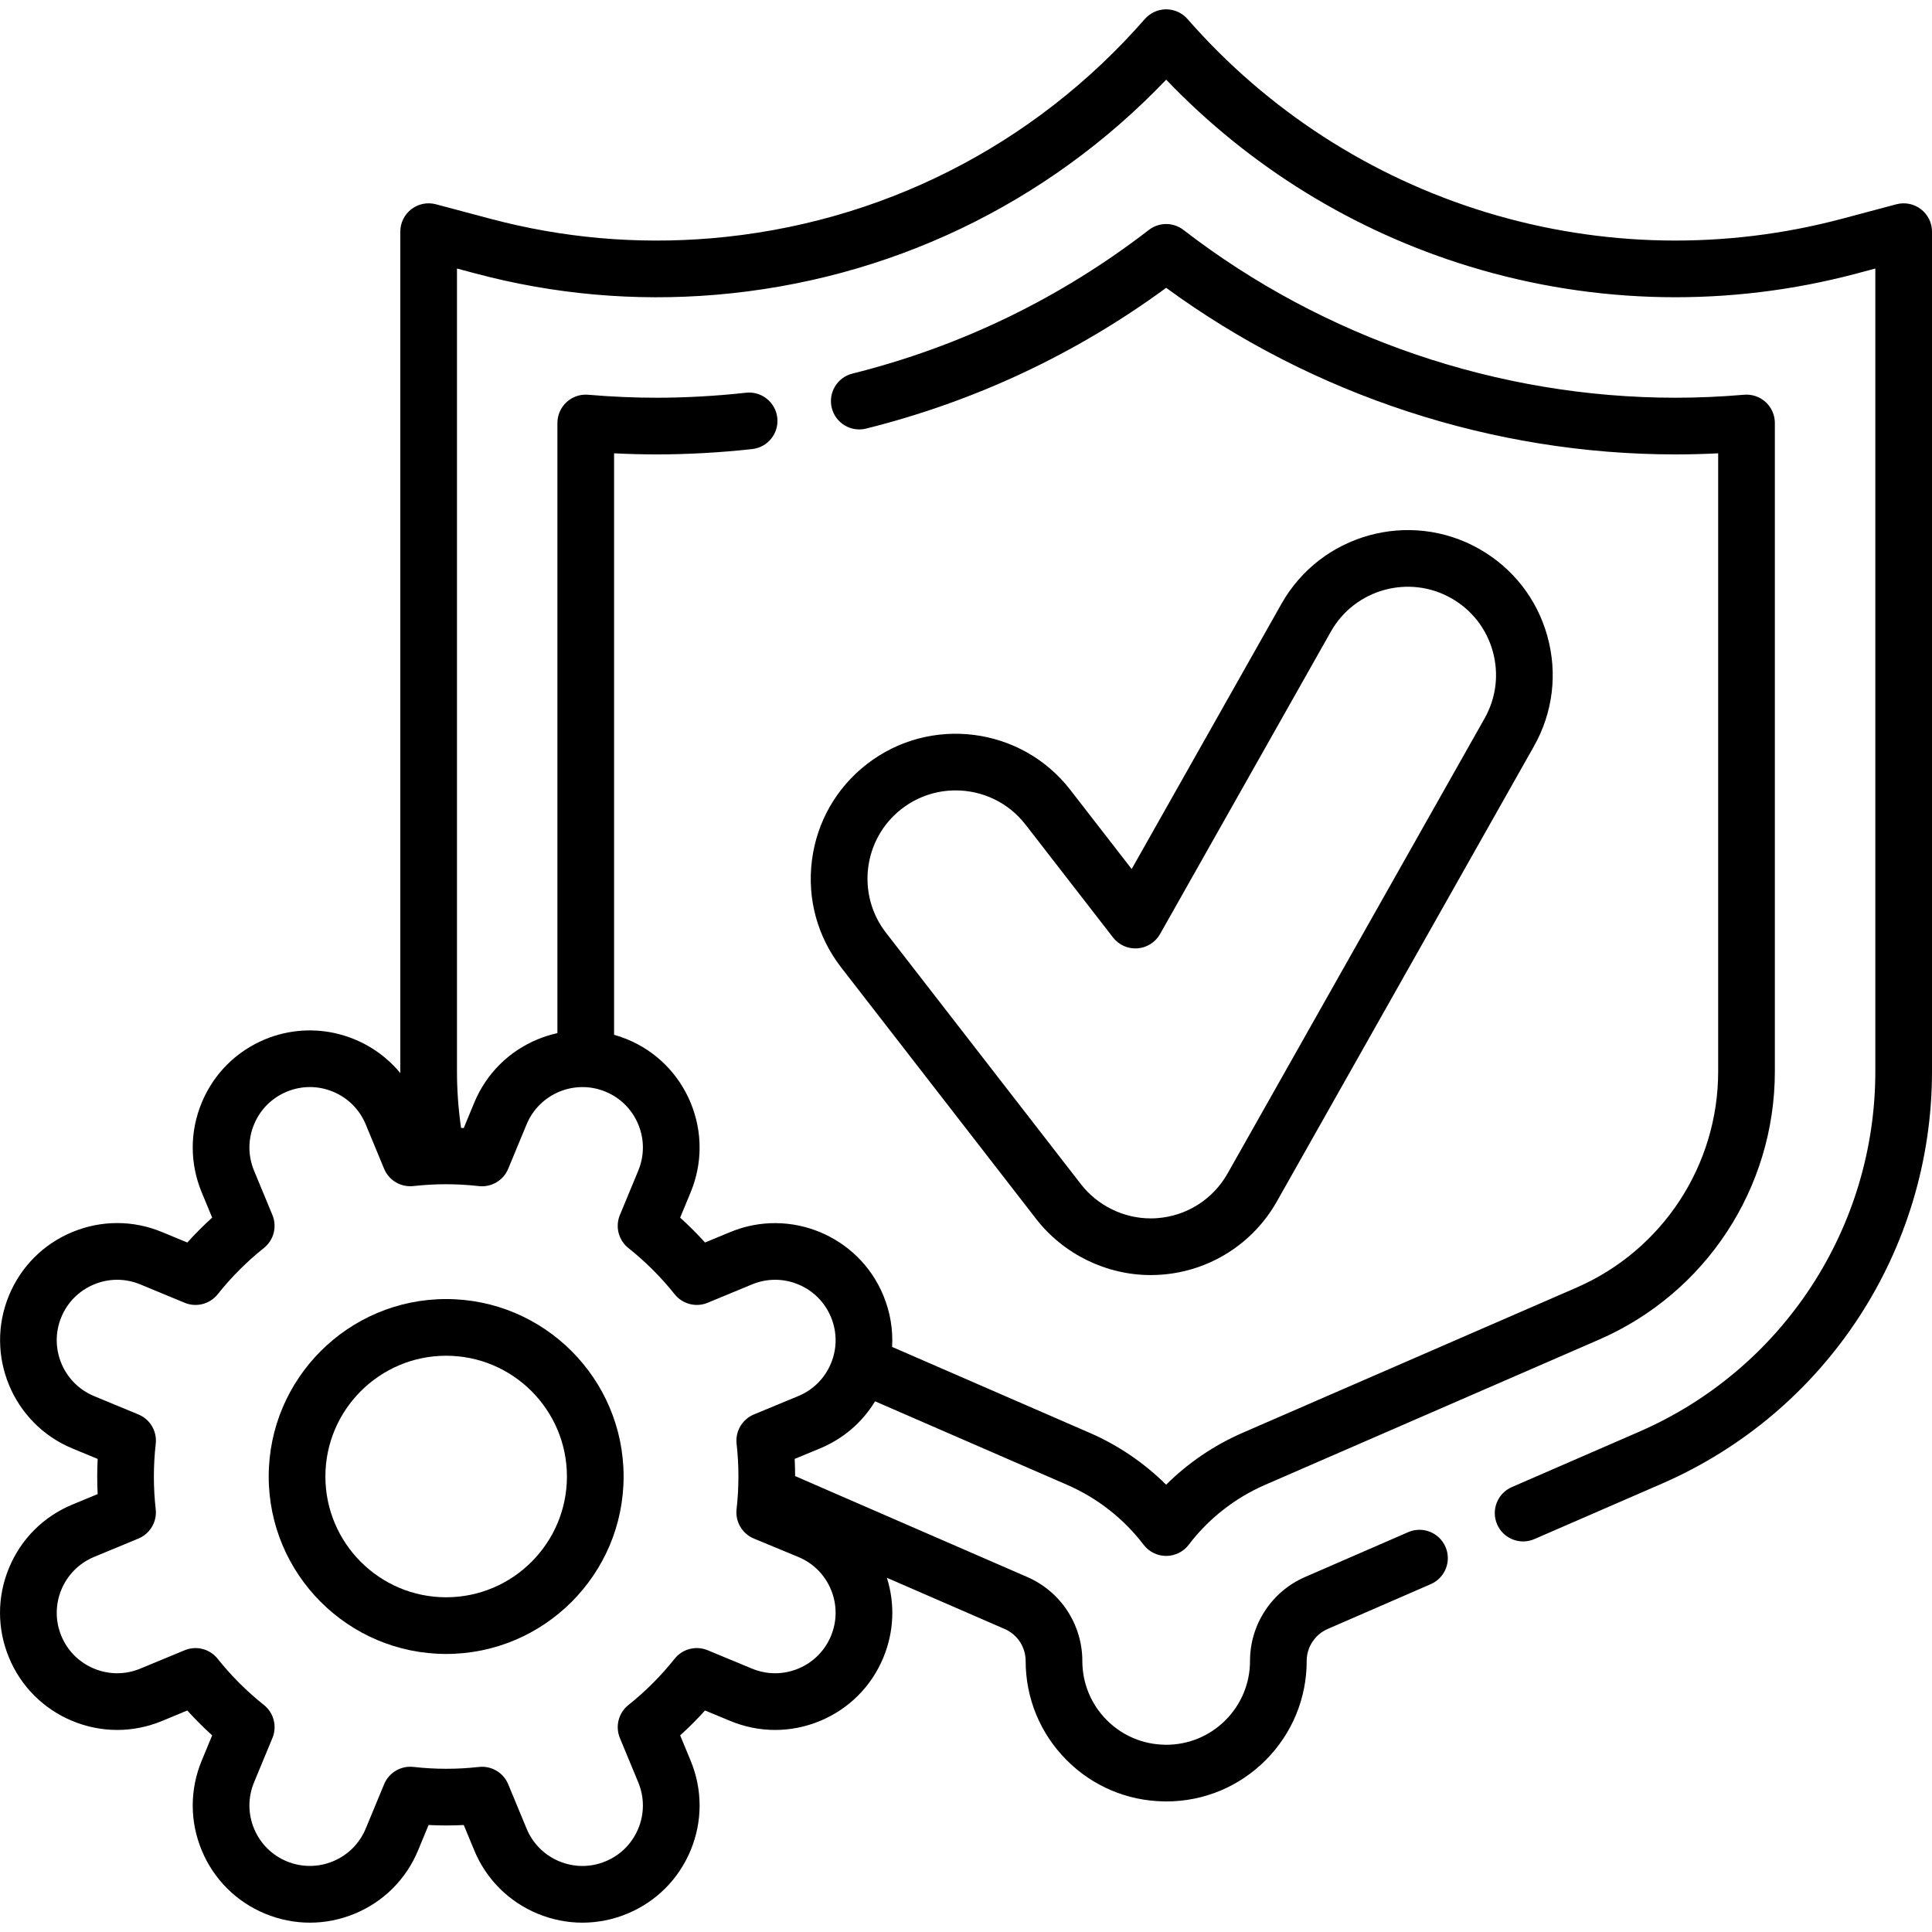
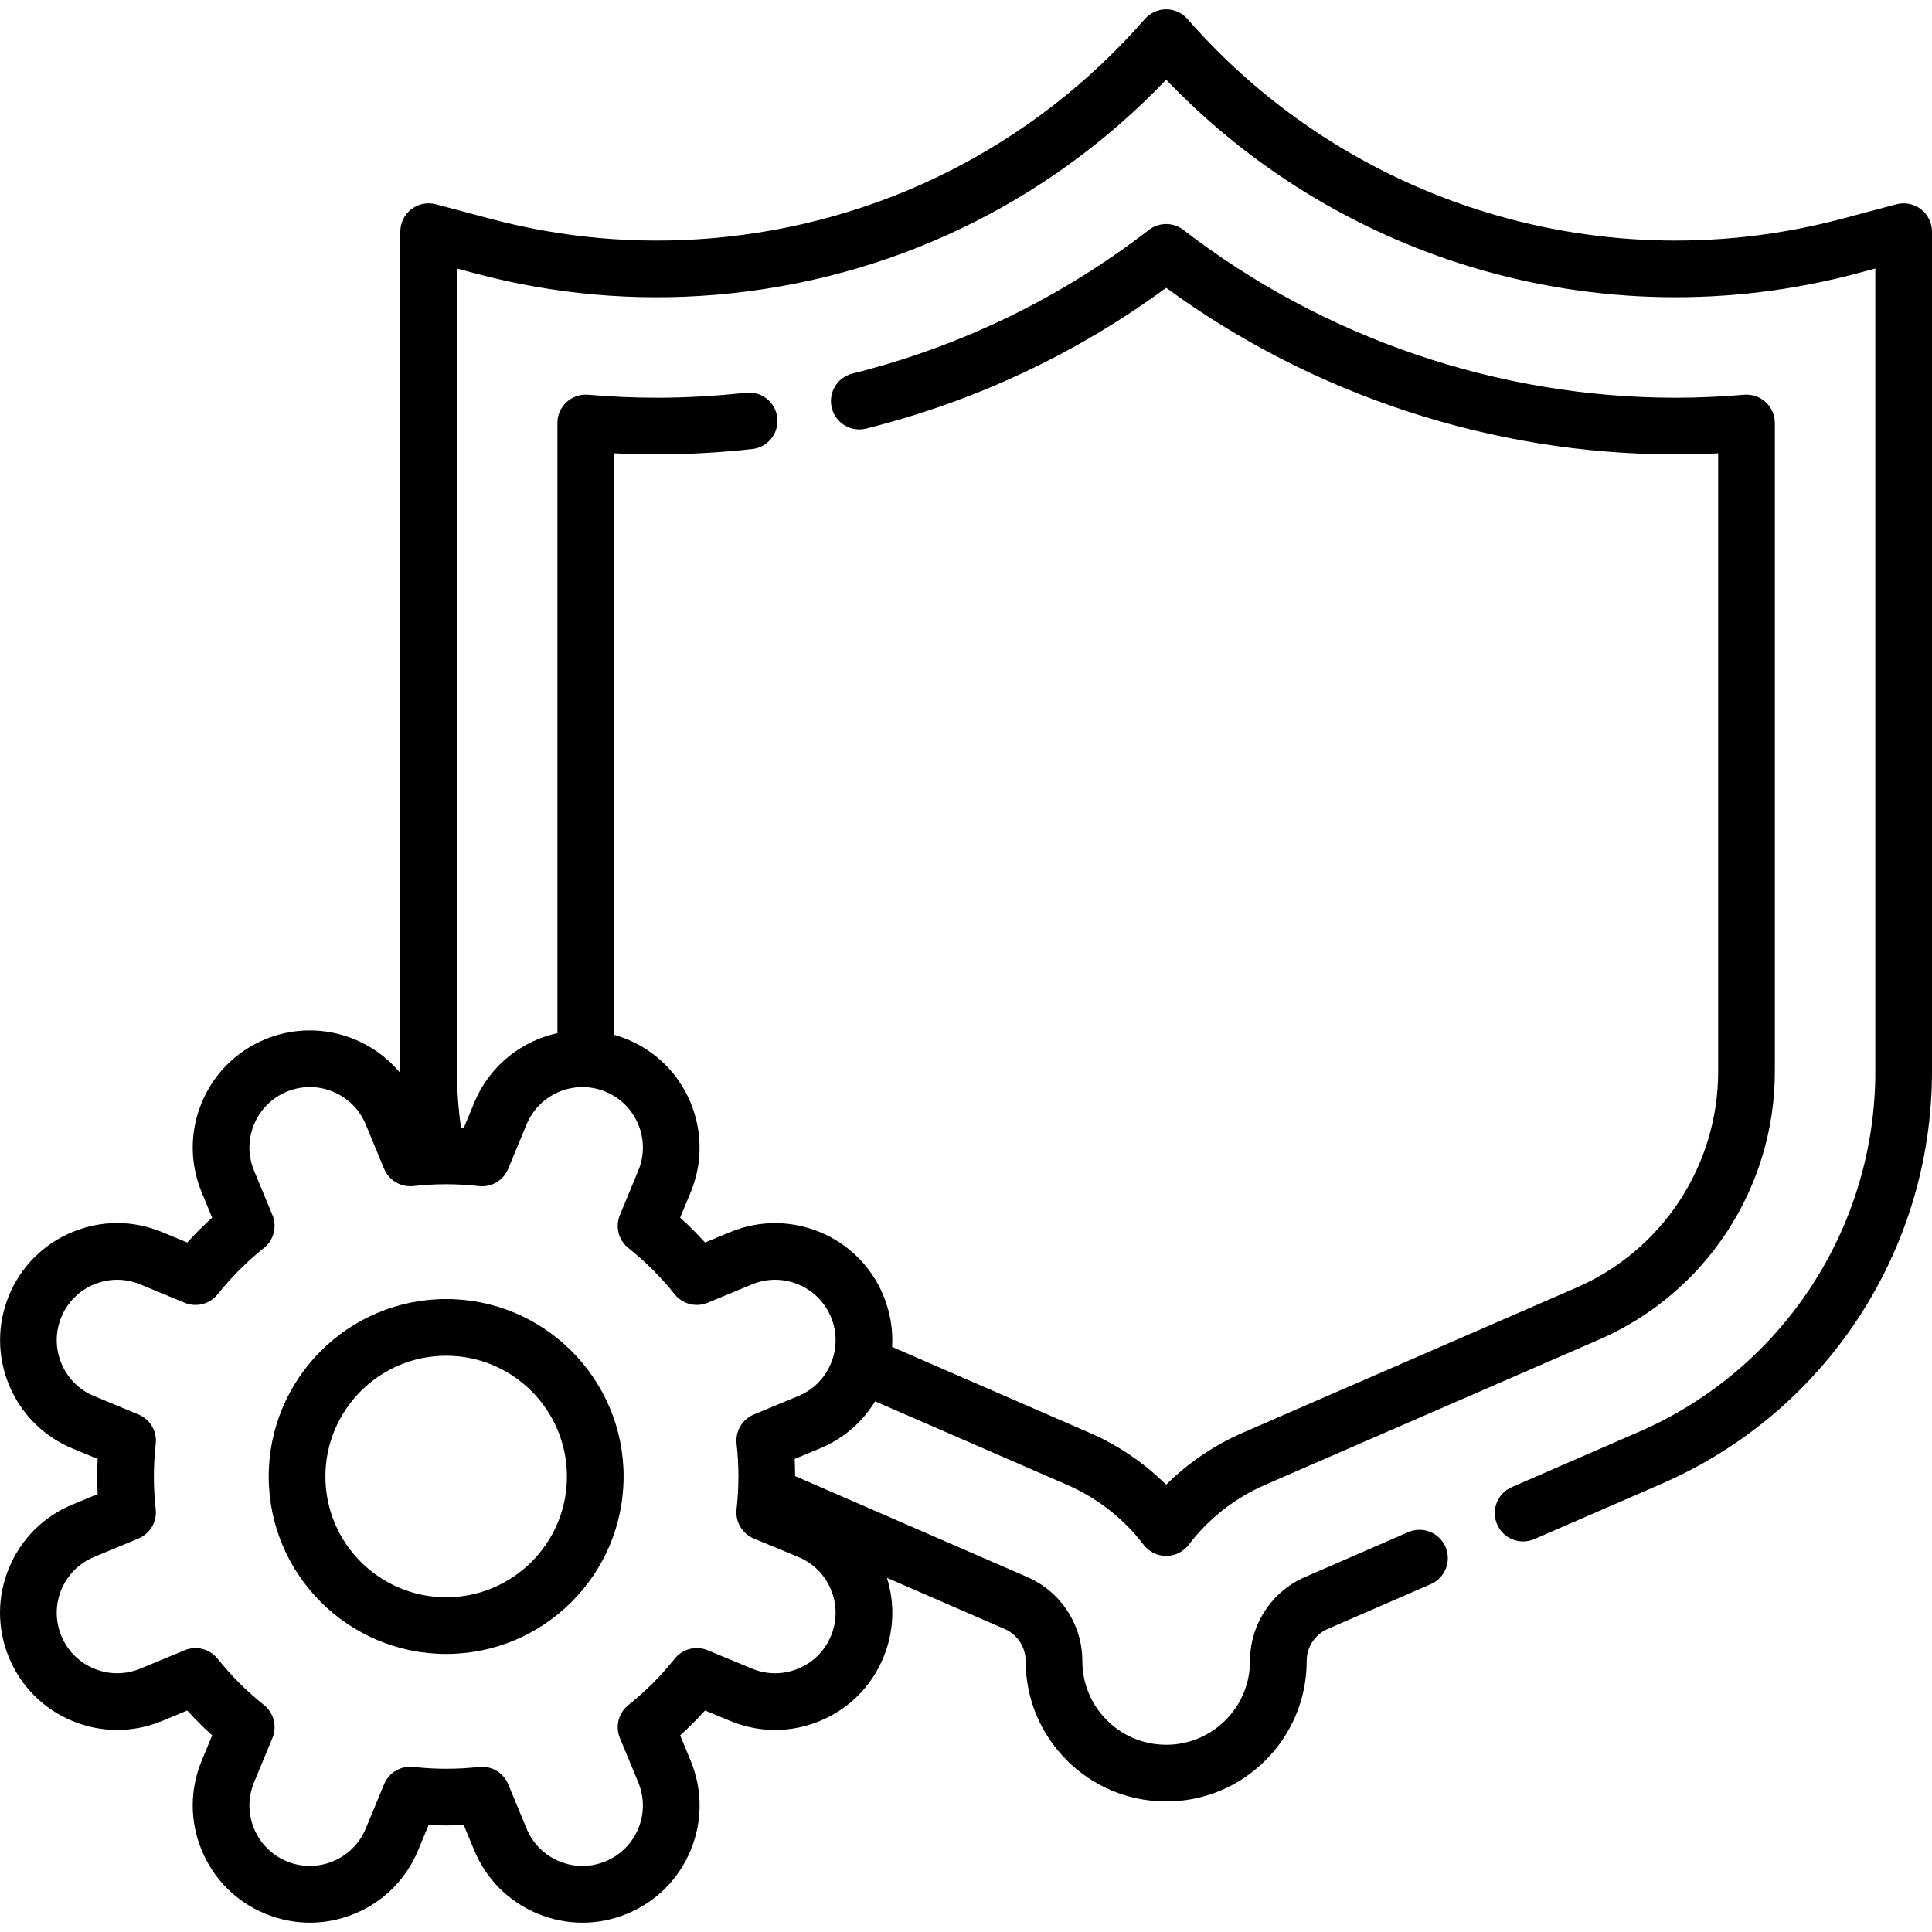
<svg xmlns="http://www.w3.org/2000/svg" id="Capa_1" height="512" viewBox="0 0 511.309 511.309" width="512">
  <g>
    <path d="m508.38 55.364c-1.849-1.42-4.253-1.9-6.501-1.301l-14.34 3.82c-30.966 8.245-63.532 7.662-94.181-1.688-30.647-9.349-57.994-27.04-79.083-51.162-1.425-1.629-3.483-2.563-5.647-2.563-2.163 0-4.222.935-5.646 2.564-29.438 33.68-70.214 54.29-114.819 58.032-19.696 1.649-39.356-.093-58.444-5.184l-14.35-3.82c-2.251-.601-4.653-.119-6.5 1.301-1.847 1.419-2.929 3.617-2.929 5.946v222.24c0 .15.005.3.006.45-8.441-10.244-22.906-14.277-35.792-8.939-7.649 3.168-13.606 9.126-16.774 16.775s-3.168 16.074 0 23.723l2.771 6.691c-2.3 2.081-4.498 4.28-6.58 6.586l-6.696-2.773c-7.648-3.168-16.074-3.168-23.723 0s-13.606 9.126-16.775 16.775c-6.54 15.789.984 33.957 16.774 40.498l6.696 2.773c-.158 3.103-.16 6.212-.004 9.31l-6.691 2.771c-7.649 3.168-13.606 9.125-16.775 16.774s-3.168 16.074 0 23.723 9.126 13.606 16.775 16.774c7.648 3.168 16.074 3.168 23.723 0l6.691-2.771c2.081 2.3 4.28 4.498 6.586 6.58l-2.773 6.696c-3.168 7.649-3.168 16.074 0 23.723s9.126 13.606 16.775 16.775c7.648 3.168 16.073 3.168 23.723 0 7.649-3.168 13.606-9.126 16.774-16.775l2.773-6.695c3.104.159 6.212.161 9.31.004l2.771 6.69c3.168 7.649 9.125 13.607 16.774 16.775 3.824 1.584 7.843 2.376 11.861 2.376s8.037-.792 11.862-2.376c7.649-3.168 13.606-9.126 16.774-16.775s3.168-16.074 0-23.723l-2.771-6.691c2.3-2.081 4.498-4.28 6.58-6.586l6.696 2.773c7.649 3.169 16.075 3.168 23.723 0 7.649-3.168 13.606-9.125 16.775-16.774 2.813-6.791 3.123-14.192.941-21.12l31.174 13.554c1.649.722 3.047 1.901 4.022 3.383.996 1.53 1.523 3.281 1.523 5.065 0 9.922 3.864 19.258 10.887 26.294 6.842 6.841 15.926 10.703 25.592 10.883.231.01.465.013.711.013 9.935 0 19.276-3.87 26.313-10.906 7.014-7.041 10.877-16.375 10.877-26.284 0-1.802.52-3.542 1.518-5.055.981-1.502 2.368-2.674 4.004-3.387l27.319-11.88c3.798-1.652 5.538-6.07 3.887-9.869-1.652-3.799-6.072-5.539-9.869-3.887l-27.325 11.883c-4.329 1.887-7.983 4.975-10.555 8.906-2.603 3.948-3.979 8.543-3.979 13.289 0 5.913-2.31 11.487-6.493 15.687-4.194 4.194-9.769 6.503-15.697 6.503h-.081c-.089-.005-.178-.008-.267-.009-5.797-.087-11.248-2.394-15.344-6.489-4.19-4.198-6.498-9.771-6.498-15.692 0-4.699-1.368-9.283-3.975-13.283-2.593-3.94-6.244-7.02-10.575-8.915l-61.463-26.724c-.001-1.516-.038-3.03-.114-4.542l6.69-2.771c6.146-2.545 11.197-6.895 14.589-12.473l50.933 22.151c7.925 3.465 14.89 8.934 20.141 15.817 1.419 1.859 3.624 2.951 5.963 2.951h.011c2.342-.003 4.549-1.101 5.965-2.967 5.203-6.859 12.179-12.334 20.156-15.825l88.419-38.45c28.271-12.292 46.539-40.156 46.539-70.988v-171.609c0-2.102-.882-4.106-2.43-5.527-1.549-1.42-3.62-2.124-5.716-1.945-6.082.525-12.19.792-18.154.792-46.872 0-93.114-15.771-130.207-44.406-2.699-2.085-6.466-2.084-9.165-.001-23.394 18.055-49.791 30.848-78.458 38.021-4.018 1.006-6.46 5.079-5.455 9.097 1.006 4.019 5.08 6.46 9.097 5.455 28.83-7.215 55.512-19.737 79.401-37.252 38.896 28.468 86.53 44.086 134.788 44.086 3.728 0 7.507-.097 11.3-.29v163.58c0 24.857-14.728 47.322-37.521 57.232l-88.436 38.457c-7.534 3.297-14.374 7.96-20.143 13.691-5.781-5.737-12.605-10.392-20.1-13.668l-52.422-22.798c.266-4.603-.504-9.242-2.32-13.627-6.541-15.79-24.707-23.313-40.498-16.774l-6.691 2.771c-2.081-2.3-4.28-4.498-6.586-6.58l2.773-6.696c3.168-7.649 3.168-16.074 0-23.723s-9.125-13.606-16.774-16.775c-1.145-.474-2.309-.869-3.483-1.201v-153.889c3.805.193 7.59.29 11.32.29 3.993 0 8.143-.118 12.331-.351 4.376-.24 8.722-.598 12.917-1.064 4.117-.458 7.083-4.166 6.626-8.282s-4.167-7.087-8.282-6.626c-3.919.436-7.984.77-12.088.996-3.917.218-7.787.328-11.503.328-5.958 0-12.074-.267-18.177-.792-2.091-.181-4.166.525-5.714 1.946s-2.429 3.425-2.429 5.526v161.478c-1.773.392-3.527.934-5.24 1.643-7.649 3.168-13.606 9.126-16.775 16.775l-2.773 6.695c-.237-.012-.474-.017-.711-.027-.714-4.938-1.081-9.946-1.081-14.954v-212.483l4.917 1.309c20.757 5.537 42.143 7.434 63.56 5.637 45.716-3.836 87.732-23.964 119.216-56.931 22.079 23.083 49.695 40.108 80.351 49.459 33.331 10.167 68.746 10.801 102.417 1.834l4.91-1.308v212.48c0 41.419-24.541 78.855-62.521 95.372l-33.68 14.64c-3.799 1.651-5.539 6.069-3.888 9.868 1.228 2.825 3.985 4.512 6.882 4.512.998 0 2.013-.201 2.986-.624l33.681-14.641c43.458-18.899 71.539-61.734 71.539-109.128v-222.236c0-2.33-1.083-4.528-2.929-5.947zm-381.657 258.539c3.323.377 6.495-1.492 7.775-4.582l4.865-11.745c3.375-8.149 12.75-12.034 20.899-8.657 3.947 1.635 7.021 4.709 8.656 8.657 1.635 3.947 1.635 8.295 0 12.242l-4.865 11.745c-1.28 3.09-.359 6.654 2.258 8.738 4.529 3.606 8.646 7.719 12.237 12.226 2.084 2.615 5.647 3.535 8.736 2.255l11.736-4.861c3.948-1.636 8.296-1.635 12.242 0 3.947 1.635 7.022 4.709 8.657 8.657 1.635 3.947 1.635 8.295 0 12.242s-4.709 7.021-8.657 8.656l-11.737 4.862c-3.089 1.28-4.958 4.45-4.582 7.772.647 5.725.645 11.545-.008 17.298-.377 3.323 1.492 6.495 4.582 7.775l11.746 4.865c3.947 1.635 7.021 4.709 8.656 8.656s1.635 8.295 0 12.243c-1.635 3.947-4.709 7.021-8.657 8.656s-8.295 1.635-12.242 0l-11.745-4.865c-3.093-1.279-6.655-.359-8.738 2.258-3.606 4.529-7.719 8.646-12.226 12.237-2.615 2.084-3.535 5.647-2.255 8.736l4.861 11.736c1.635 3.947 1.635 8.295 0 12.242s-4.709 7.022-8.657 8.657c-3.948 1.636-8.296 1.635-12.242 0-3.947-1.635-7.021-4.709-8.656-8.657l-4.862-11.737c-1.17-2.825-3.922-4.63-6.926-4.63-.28 0-.563.016-.846.048-5.726.647-11.546.645-17.298-.008-3.325-.376-6.495 1.492-7.775 4.582l-4.865 11.745c-3.375 8.148-12.749 12.031-20.899 8.657-3.947-1.635-7.021-4.709-8.656-8.657-1.635-3.947-1.635-8.295 0-12.242l4.865-11.745c1.28-3.09.359-6.654-2.258-8.738-4.529-3.606-8.646-7.719-12.237-12.226-2.084-2.615-5.646-3.533-8.736-2.255l-11.736 4.861c-3.948 1.636-8.296 1.635-12.242 0-3.947-1.635-7.022-4.709-8.657-8.656-3.375-8.148.508-17.524 8.657-20.899l11.736-4.862c3.089-1.28 4.958-4.45 4.582-7.772-.647-5.725-.645-11.545.008-17.298.377-3.324-1.492-6.495-4.582-7.775l-11.745-4.865c-8.148-3.375-12.032-12.751-8.657-20.899 1.635-3.947 4.709-7.021 8.657-8.656 3.946-1.636 8.294-1.635 12.242 0l11.745 4.865c3.089 1.278 6.654.359 8.738-2.258 3.606-4.529 7.719-8.646 12.226-12.237 2.615-2.084 3.535-5.647 2.255-8.736l-4.861-11.736c-1.635-3.947-1.635-8.295 0-12.242s4.709-7.022 8.656-8.657c3.947-1.636 8.294-1.635 12.243 0 3.947 1.635 7.021 4.709 8.656 8.657l4.861 11.736c1.279 3.089 4.446 4.95 7.772 4.583 5.727-.648 11.547-.645 17.3.008z" />
-     <path d="m274.218 322.594c7.213 9.303 18.545 14.856 30.312 14.856.928 0 1.866-.034 2.79-.101 12.84-.935 24.284-8.185 30.614-19.395l68.025-120.451c5.039-8.921 6.302-19.271 3.556-29.143-2.746-9.871-9.172-18.083-18.094-23.121-18.416-10.398-41.861-3.878-52.264 14.538l-39.655 70.217-16.252-20.964c-12.961-16.716-37.103-19.772-53.819-6.813-8.098 6.277-13.266 15.333-14.553 25.498s1.461 20.223 7.739 28.32zm-35.596-108.522c4.249-3.294 9.286-4.889 14.287-4.889 6.98 0 13.889 3.107 18.487 9.037l23.163 29.879c1.539 1.984 3.97 3.075 6.473 2.885 2.504-.182 4.751-1.605 5.985-3.792l45.202-80.039c6.335-11.215 20.615-15.186 31.827-8.853 5.434 3.068 9.346 8.068 11.019 14.08 1.672 6.011.903 12.313-2.165 17.747l-68.025 120.451c-3.855 6.826-10.824 11.241-18.644 11.811-.562.041-1.135.062-1.7.062-7.165 0-14.065-3.382-18.458-9.047l-51.6-66.558c-7.892-10.181-6.031-24.883 4.149-32.774z" />
    <path d="m71.115 390.761c0 25.896 21.067 46.963 46.962 46.963s46.962-21.067 46.962-46.963c0-25.895-21.067-46.962-46.962-46.962s-46.962 21.067-46.962 46.962zm46.963-31.962c17.624 0 31.962 14.338 31.962 31.962 0 17.625-14.338 31.963-31.962 31.963s-31.962-14.338-31.962-31.963c-.001-17.624 14.337-31.962 31.962-31.962z" />
  </g>
</svg>